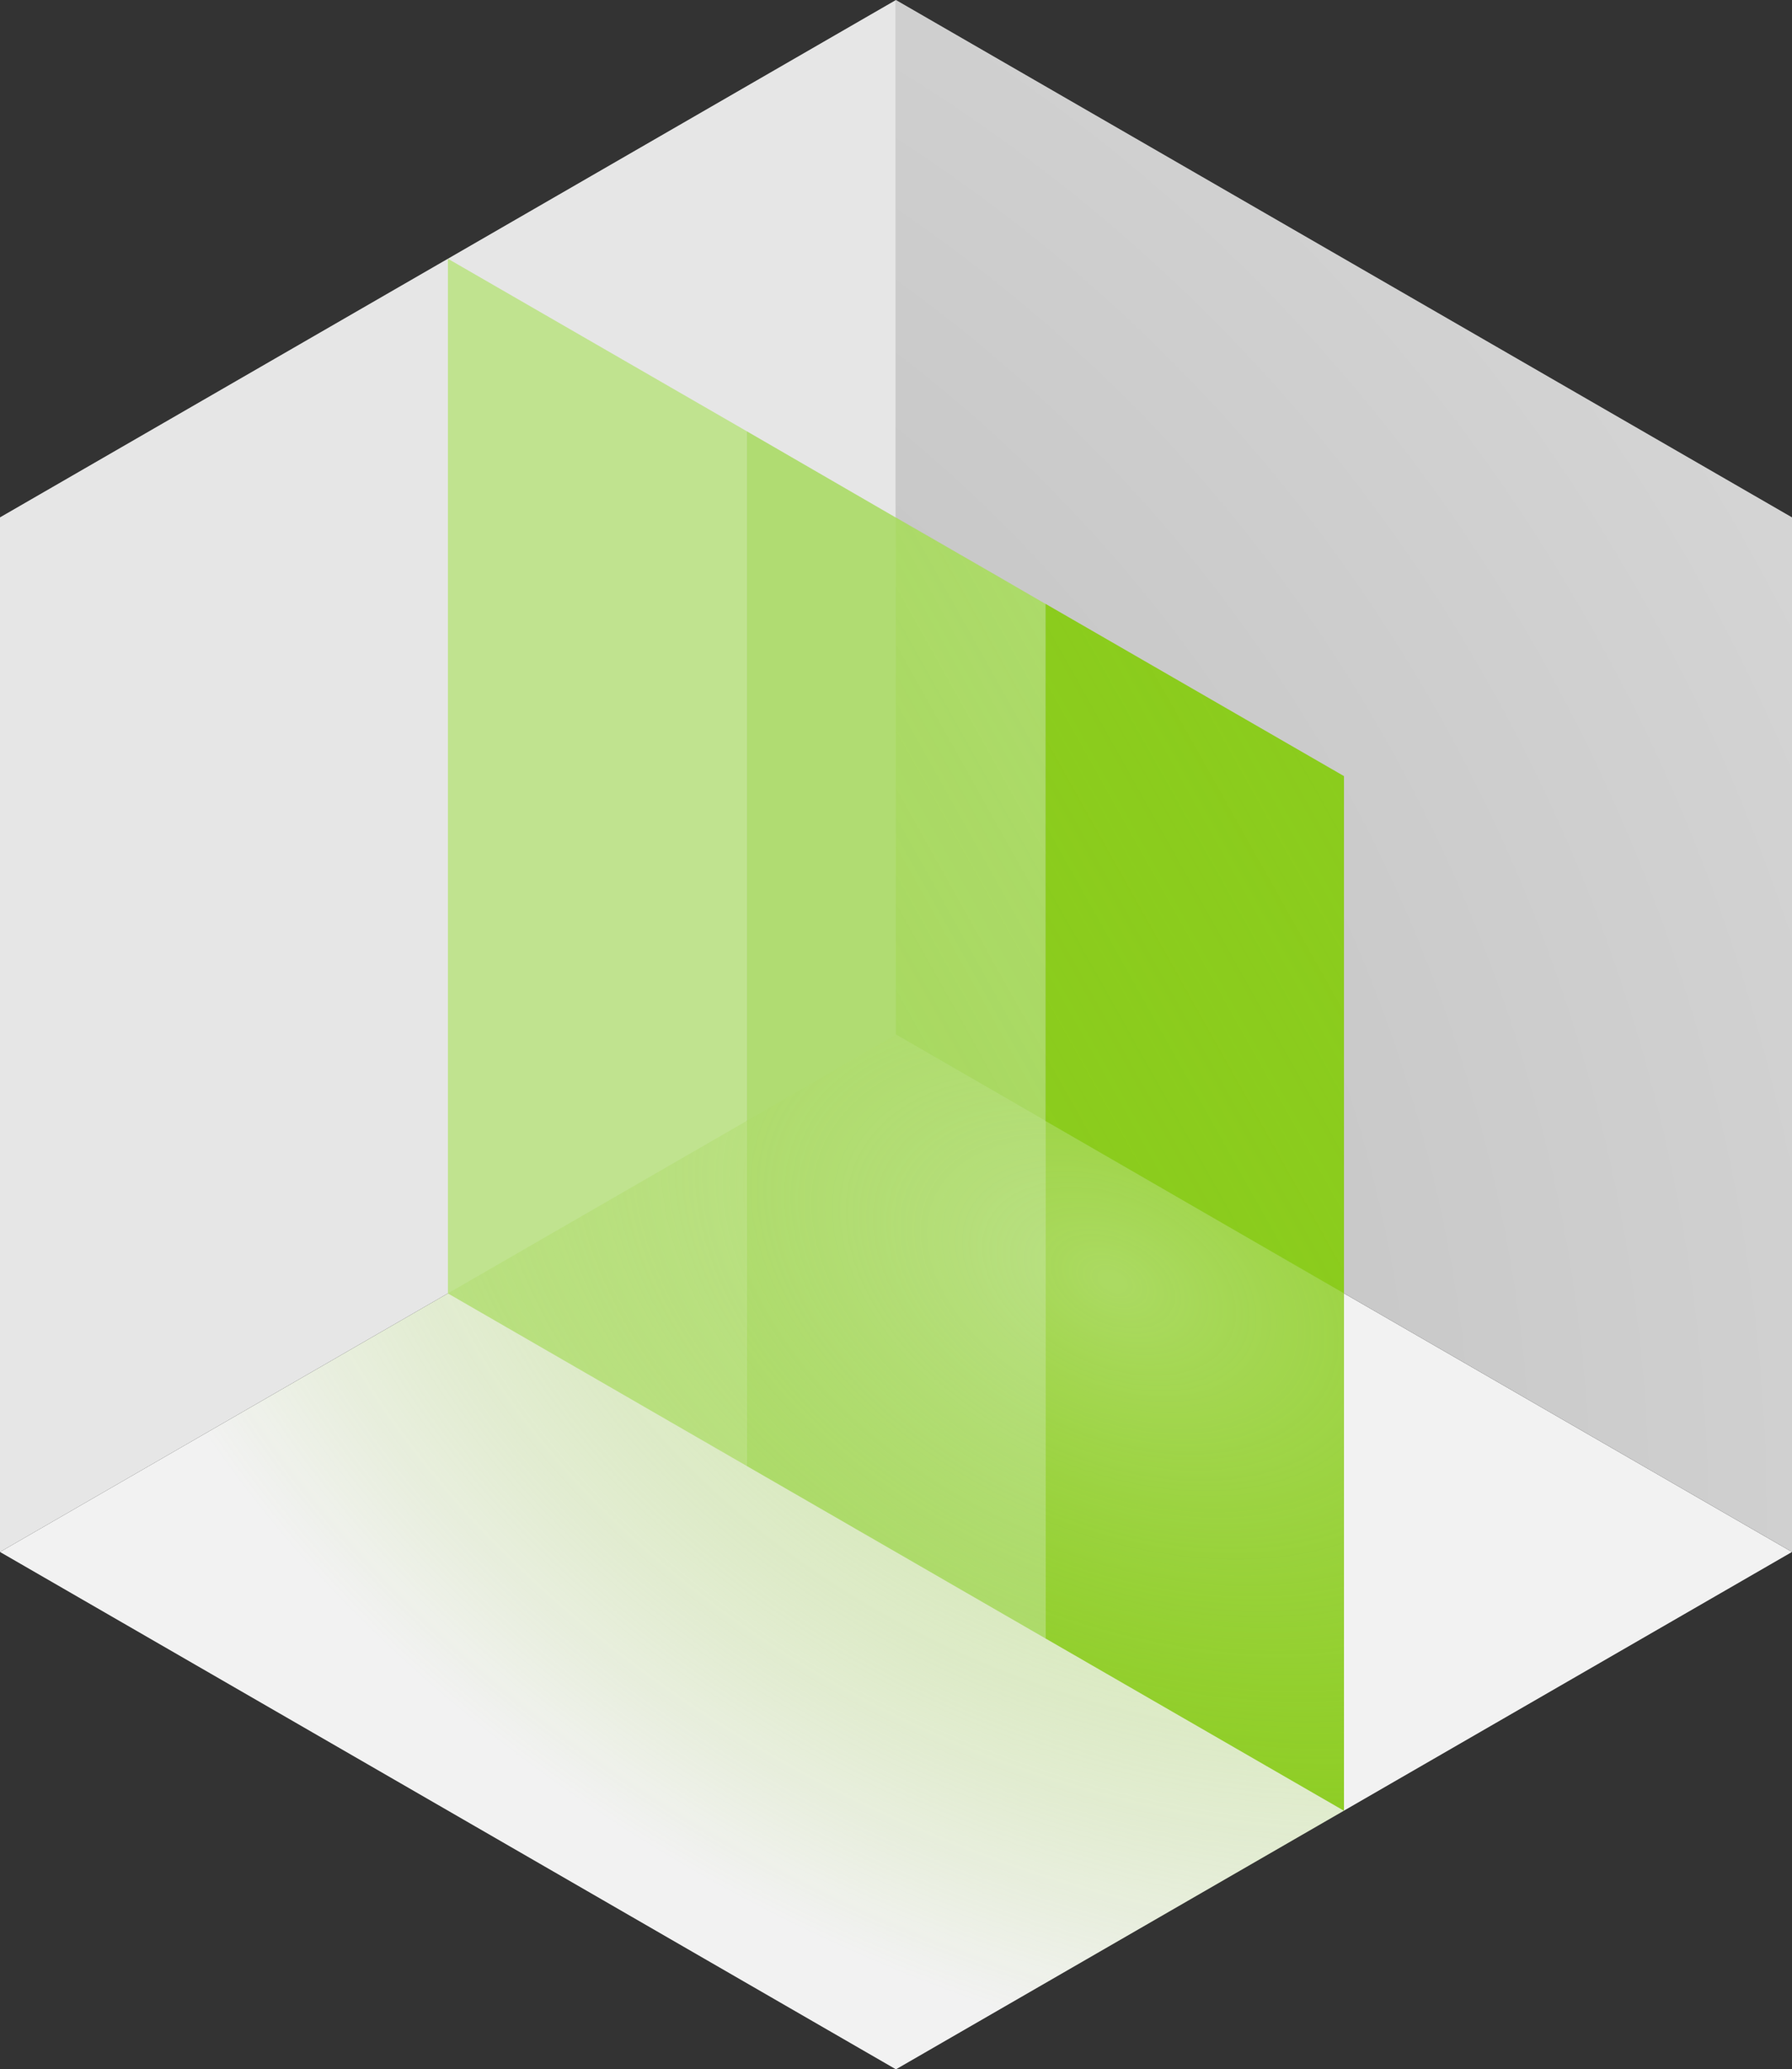
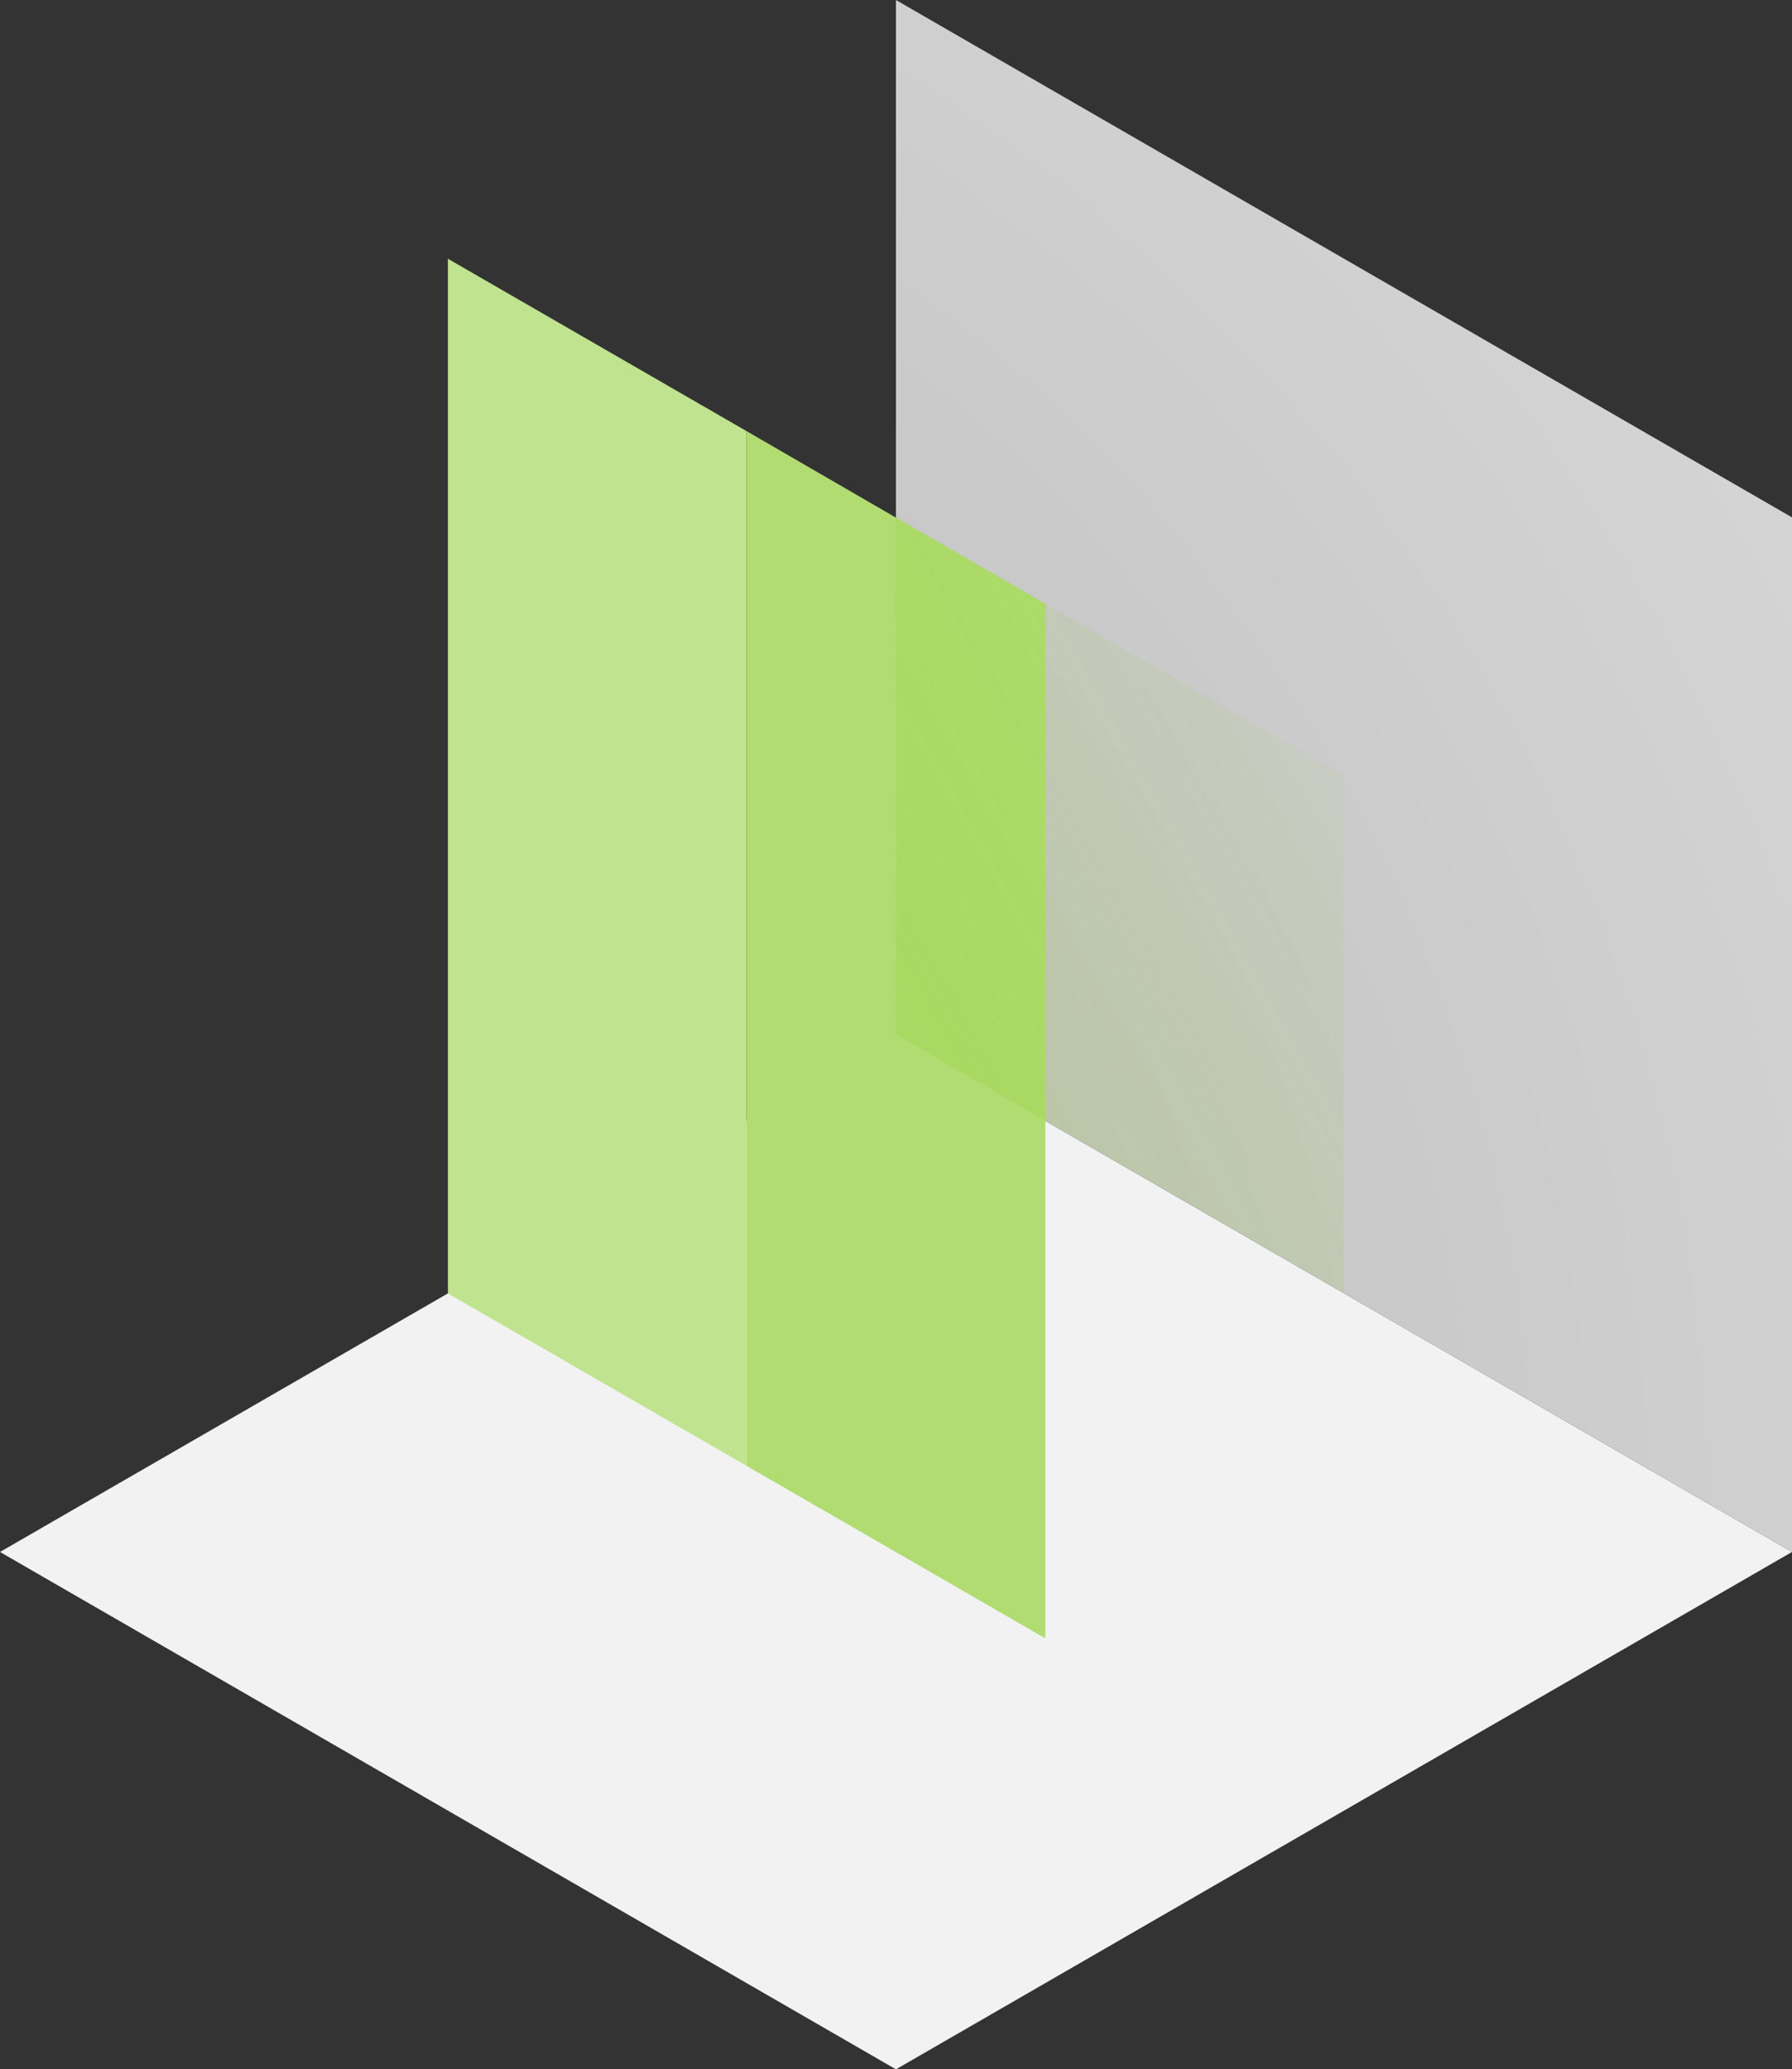
<svg xmlns="http://www.w3.org/2000/svg" viewBox="0 0 135.07 155.95">
  <rect x="0" y="0" width="135.07" height="155.95" fill="#333333" stroke="none" />
  <defs>
    <style>.cls-1{fill:#f2f2f2;}.cls-2{fill:#e6e6e6;}.cls-3{fill:url(#Безымянный_градиент_4);}.cls-4{fill:#8bcc1d;}.cls-5{fill:#c0e38f;}.cls-6{fill:#b0dc72;}.cls-7{opacity:0.4;fill:url(#Безымянный_градиент_29);}.cls-8{opacity:0.6;fill:url(#Безымянный_градиент_25);}</style>
    <radialGradient id="Безымянный_градиент_4" cx="0.61" cy="114.47" r="227.5" gradientUnits="userSpaceOnUse">
      <stop offset="0.01" stop-color="#b2b2b2" />
      <stop offset="1" stop-color="#e5e5e5" />
    </radialGradient>
    <linearGradient id="Безымянный_градиент_29" x1="113.71" y1="51.79" x2="19.37" y2="104.67" gradientUnits="userSpaceOnUse">
      <stop offset="0" stop-color="#8bcc1d" stop-opacity="0" />
      <stop offset="1" stop-color="#8bcc1d" />
    </linearGradient>
    <radialGradient id="Безымянный_градиент_25" cx="83.8" cy="96.53" r="54.21" gradientTransform="translate(255.92 86.8) rotate(115.85) scale(1 1.56)" gradientUnits="userSpaceOnUse">
      <stop offset="0.01" stop-color="#c0e38f" />
      <stop offset="1" stop-color="#8bcc1d" stop-opacity="0" />
    </radialGradient>
  </defs>
  <title>перегородки</title>
  <g id="Слой_2" data-name="Слой 2">
    <g id="Слой_1-2" data-name="Слой 1">
      <polygon class="cls-1" points="135.07 116.96 67.53 155.95 0 116.96 67.53 77.98 67.54 77.98 135.07 116.96" />
-       <polygon class="cls-2" points="67.53 0 67.53 77.98 0 116.96 0 38.99 67.53 0" />
      <polygon class="cls-3" points="135.07 38.99 135.07 116.96 67.54 77.98 67.53 77.98 67.53 0 135.07 38.99" />
-       <polygon class="cls-4" points="101.3 58.49 101.3 136.46 101.26 136.44 78.79 123.47 78.79 45.5 101.3 58.49" />
      <polygon class="cls-5" points="56.27 32.49 56.27 110.47 33.77 97.48 33.76 97.48 33.76 19.5 56.27 32.49" />
      <polygon class="cls-6" points="78.79 45.51 78.79 123.47 56.27 110.47 56.27 32.49 67.53 39.01 74.98 43.3 78.79 45.51" />
      <polygon class="cls-7" points="101.29 58.47 101.29 97.45 78.78 84.45 67.53 77.96 67.52 77.96 67.52 38.98 74.97 43.28 78.78 45.48 101.29 58.47" />
-       <polygon class="cls-8" points="101.3 97.47 101.3 136.46 67.53 155.95 0 116.96 33.76 97.48 33.76 97.47 56.27 84.48 67.53 77.98 67.54 77.98 78.79 84.47 101.3 97.47" />
    </g>
  </g>
</svg>